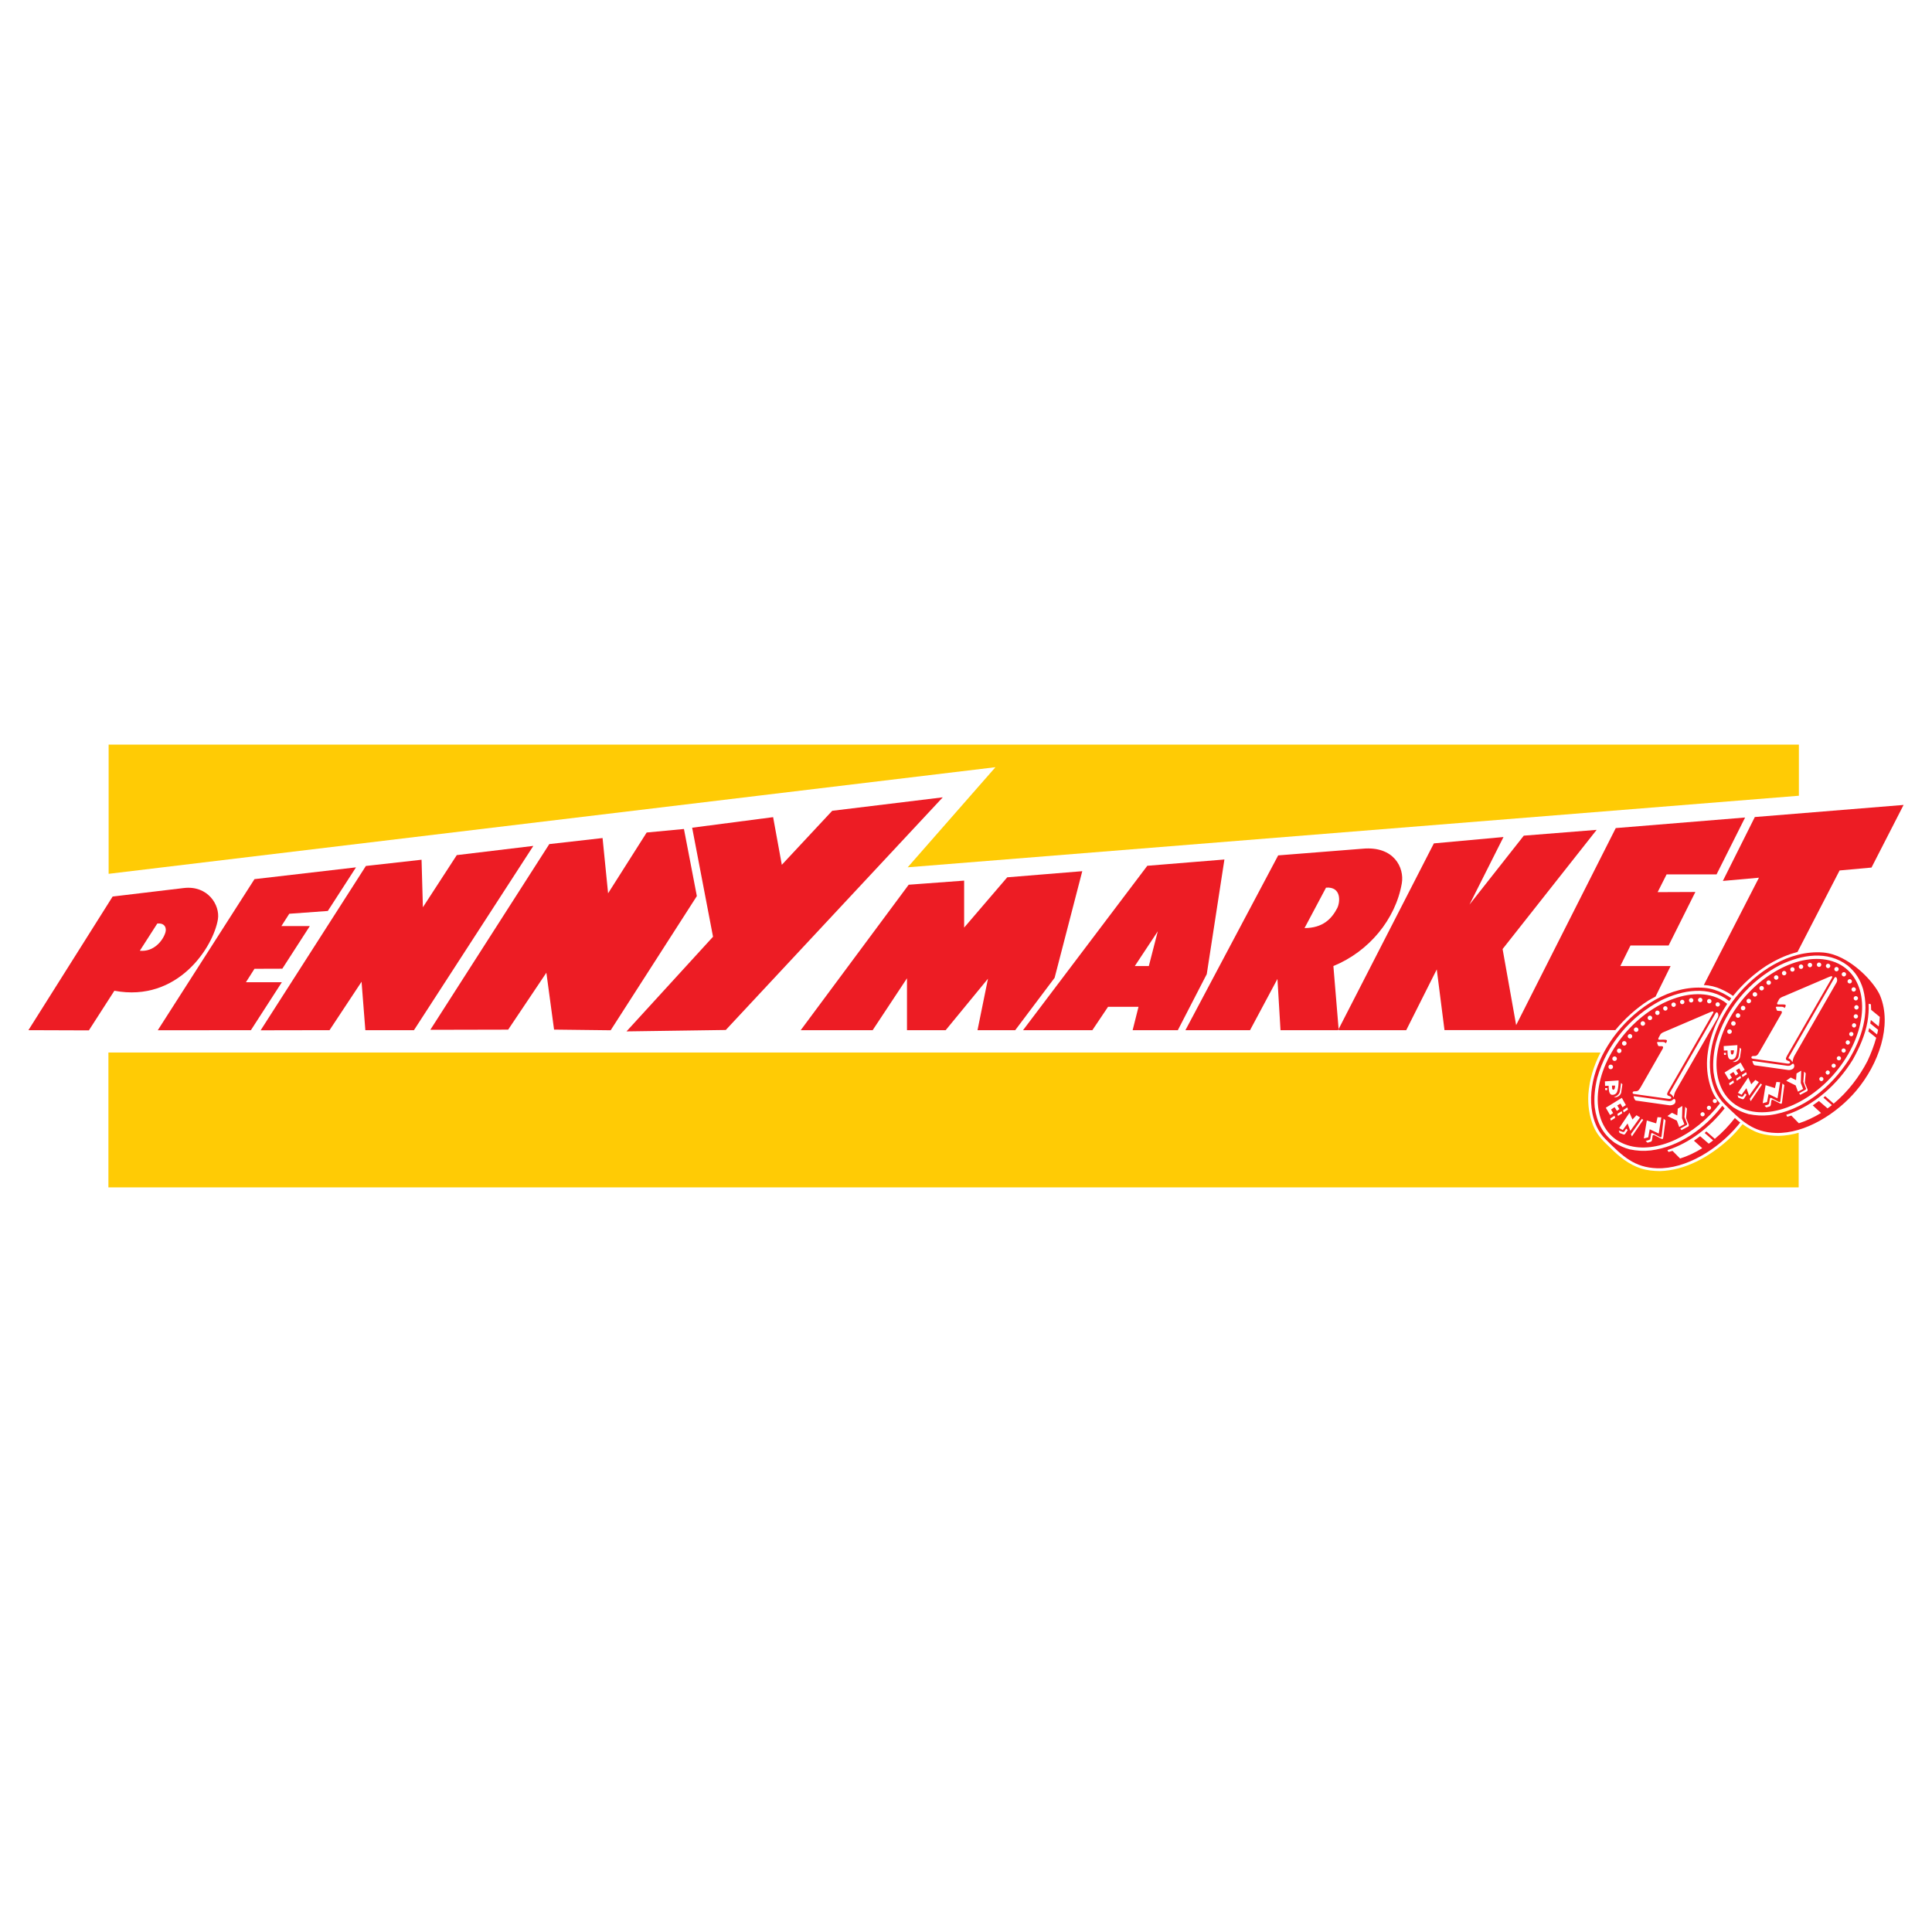
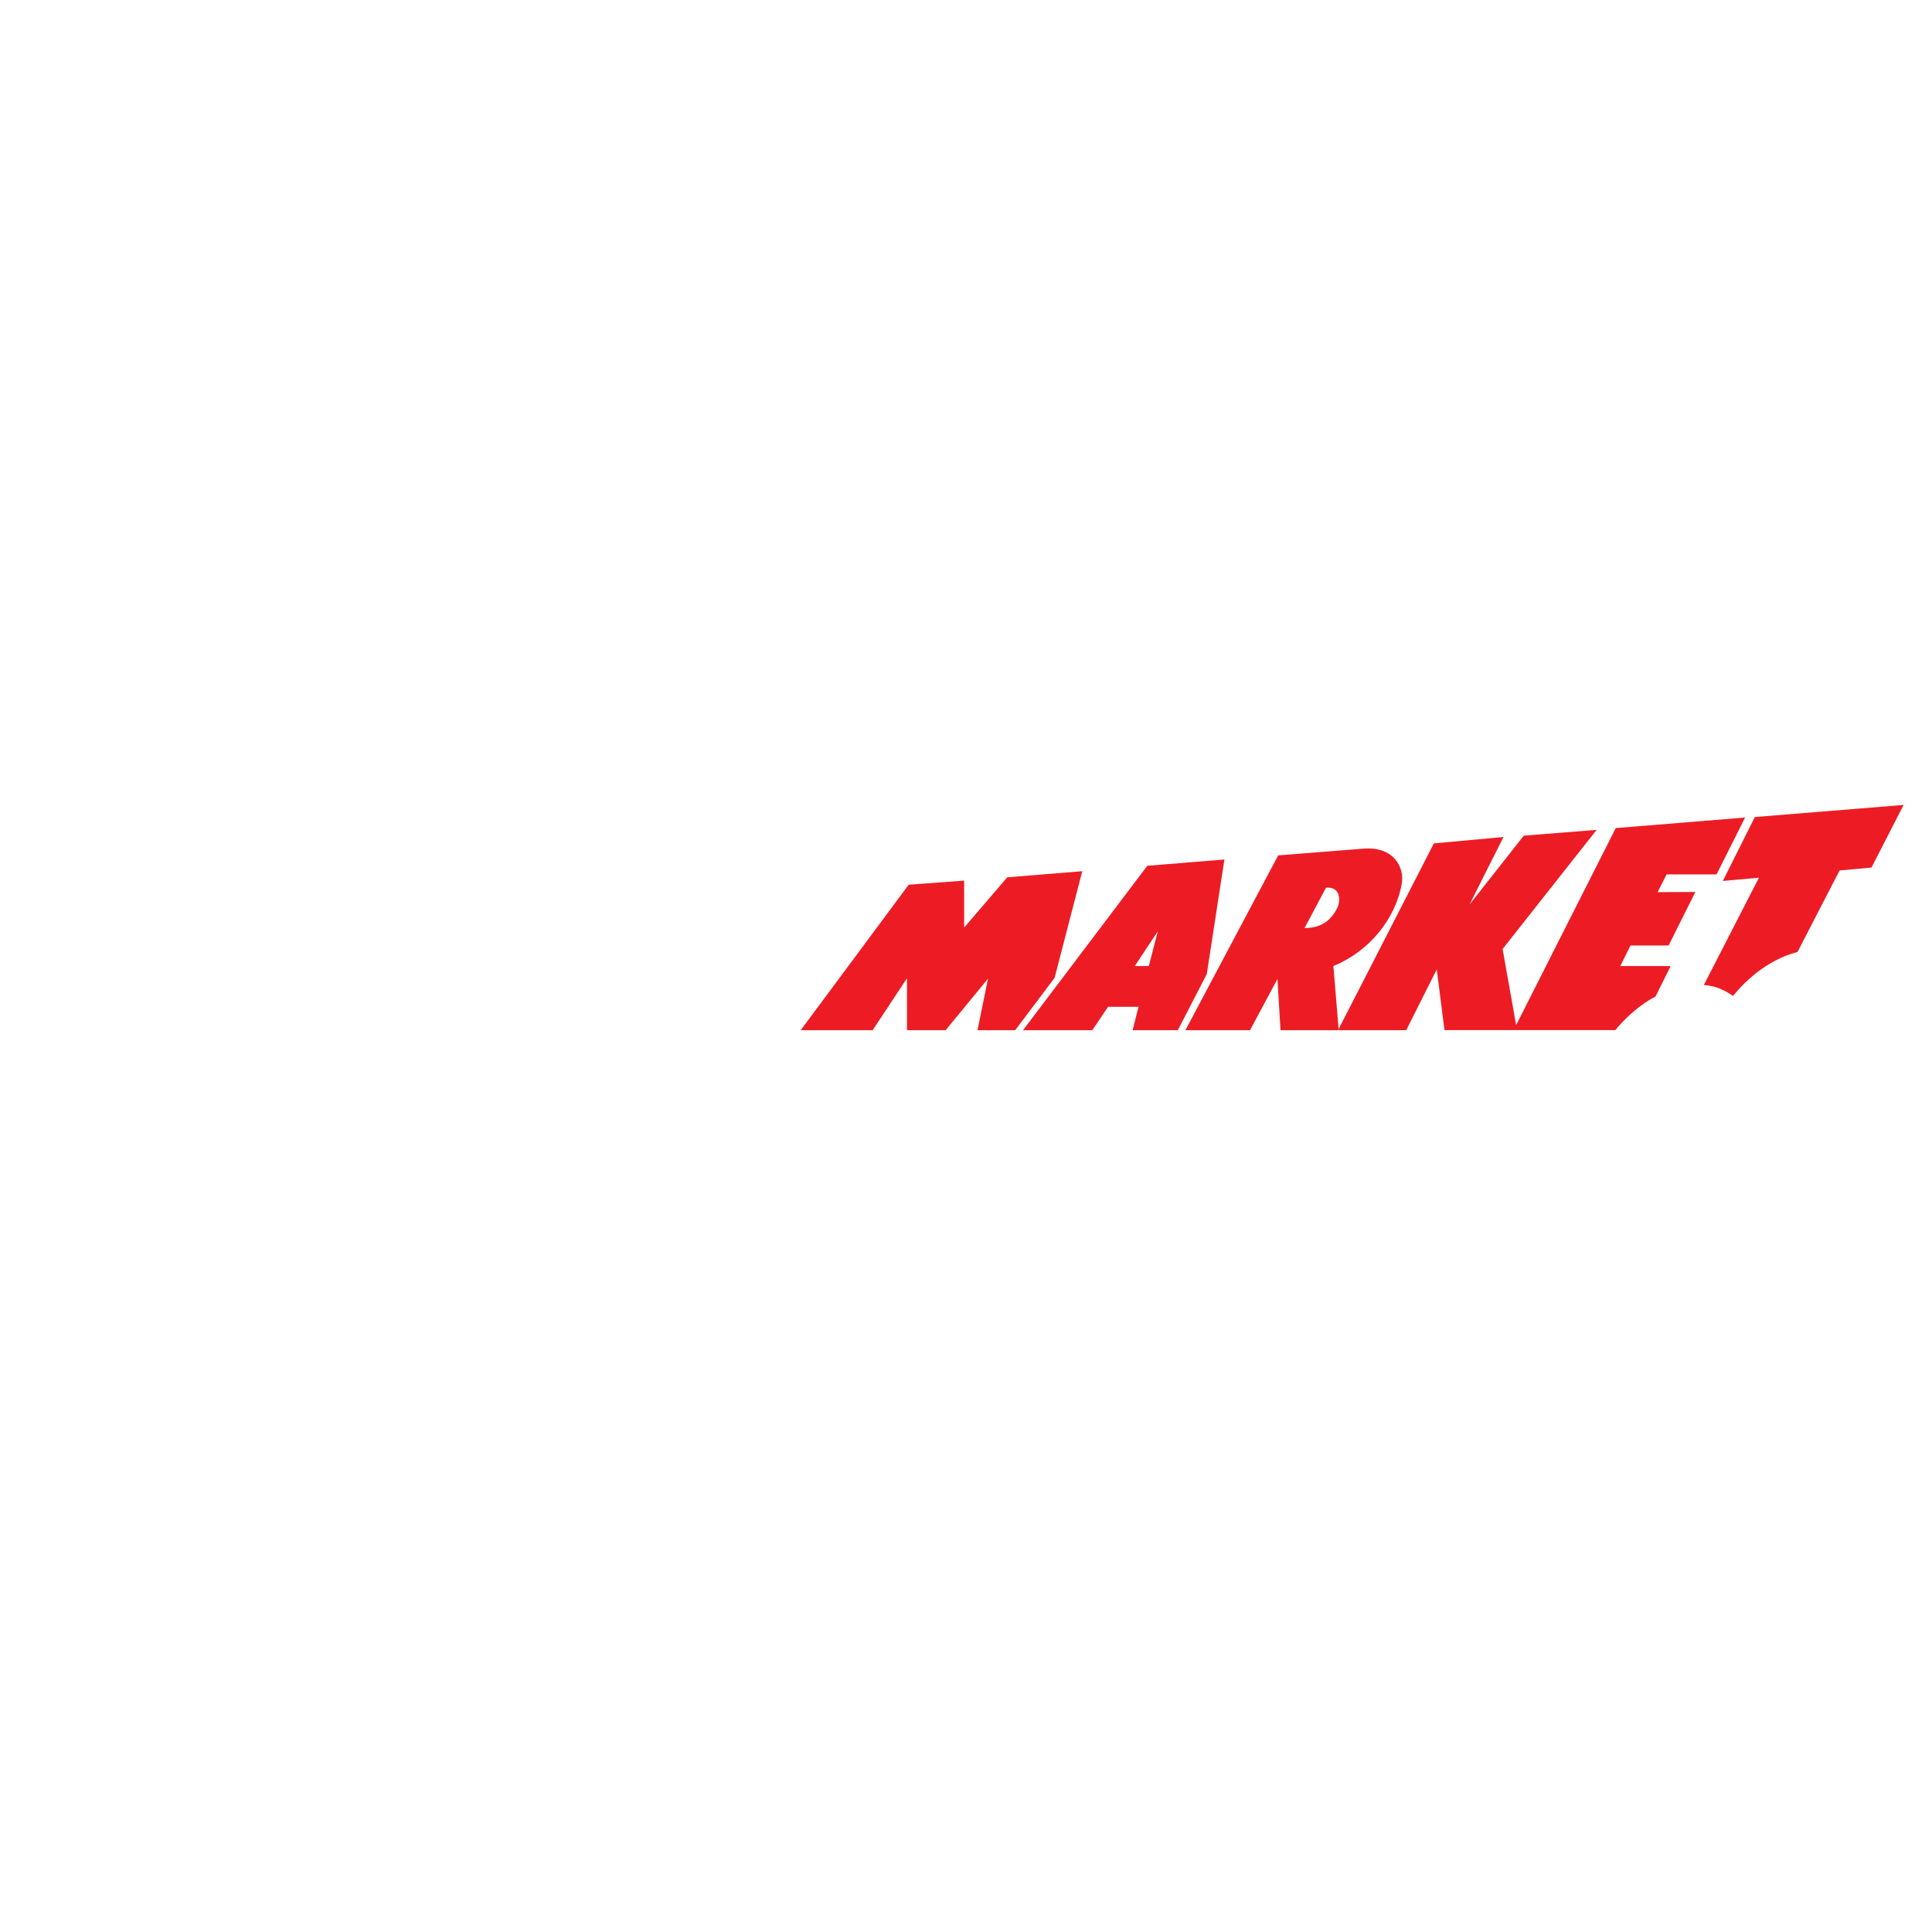
<svg xmlns="http://www.w3.org/2000/svg" version="1.0" id="Layer_1" x="0px" y="0px" width="192.756px" height="192.756px" viewBox="0 0 192.756 192.756" enable-background="new 0 0 192.756 192.756" xml:space="preserve">
  <g>
-     <polygon fill-rule="evenodd" clip-rule="evenodd" fill="#FFFFFF" points="0,0 192.756,0 192.756,192.756 0,192.756 0,0  " />
-     <path fill-rule="evenodd" clip-rule="evenodd" fill="#ED1C24" d="M69.056,82.581l2.083,10.878l-8.633,9.443l9.906-0.141   L94.06,79.55l-11.031,1.343l-5.027,5.389l-0.868-4.755L69.056,82.581L69.056,82.581z M42.932,102.744l11.871-18.529l5.315-0.603   l0.552,5.512l3.849-6.064l3.718-0.352l1.288,6.694l-8.598,13.388l-5.648-0.067l-0.767-5.676l-3.812,5.68L42.932,102.744   L42.932,102.744z M26.004,102.793l10.5-16.395l5.554-0.622l0.134,4.742l3.381-5.203l7.638-0.919l-11.913,18.387l-4.847-0.002   l-0.379-4.832l-3.195,4.831L26.004,102.793L26.004,102.793z M15.74,102.788l9.649-15.076l10.129-1.176l-2.811,4.351l-3.846,0.279   l-0.787,1.23l2.839-0.004l-2.746,4.255l-2.777,0.009l-0.853,1.34l3.583,0.002l-3.089,4.785L15.74,102.788L15.74,102.788z    M15.691,92.144l-1.74,2.71c1.371,0.141,2.29-0.978,2.549-1.809C16.646,92.592,16.443,92.057,15.691,92.144L15.691,92.144z    M2.835,102.78l8.403-13.333l7.094-0.847c2.407-0.287,3.636,1.702,3.409,3.117c-0.444,2.721-3.965,8.323-10.33,7.13l-2.544,3.954   L2.835,102.78L2.835,102.78z" />
-     <path fill-rule="evenodd" clip-rule="evenodd" fill="#ED1C24" d="M176.154,108.268l-0.291,1.801l0.436-0.12l0.152-0.796   l0.893,0.426l0.258-1.607l-0.371-0.024l-0.145,0.61L176.154,108.268L176.154,108.268z M164.303,111.789l-0.297,1.793l0.441-0.112   l0.145-0.804l0.9,0.426l0.258-1.608l-0.379-0.023l-0.137,0.618L164.303,111.789L164.303,111.789z M176.041,110.318l0.354-0.105   c0.049-0.023,0.096-0.071,0.105-0.128l0.088-0.49c0.008-0.072,0.088-0.072,0.137-0.049l0.756,0.395   c0.064,0.023,0.129,0.023,0.145-0.089l0.209-1.753l0.186,0.161l-0.227,1.712c-0.016,0.178-0.088,0.178-0.217,0.113l-0.707-0.362   c-0.041-0.023-0.129,0.024-0.137,0.072l-0.057,0.427c-0.016,0.064-0.049,0.145-0.113,0.169l-0.336,0.096L176.041,110.318   L176.041,110.318z M164.189,113.84l0.354-0.113c0.049-0.016,0.098-0.064,0.105-0.12l0.088-0.499   c0.008-0.063,0.088-0.072,0.137-0.048l0.756,0.394c0.064,0.032,0.129,0.032,0.145-0.08l0.209-1.761l0.186,0.169l-0.225,1.704   c-0.025,0.177-0.09,0.186-0.217,0.113l-0.709-0.362c-0.049-0.016-0.129,0.024-0.137,0.08l-0.057,0.418   c-0.016,0.064-0.047,0.153-0.111,0.169l-0.338,0.104L164.189,113.84L164.189,113.84z M174.096,109.088l-0.178,0.281   c-0.023,0.032-0.104,0.064-0.152,0.057l-0.41-0.153l0.08,0.241l0.361,0.137c0.074,0.04,0.162,0.017,0.201-0.04l0.25-0.386   L174.096,109.088L174.096,109.088z M162.244,112.602l-0.178,0.289c-0.023,0.032-0.104,0.057-0.152,0.048l-0.41-0.145l0.082,0.241   l0.361,0.137c0.064,0.041,0.16,0.017,0.201-0.048l0.248-0.378L162.244,112.602L162.244,112.602z M174.578,109.635l0.088,0.232   l1.125-1.655l-0.129-0.113L174.578,109.635L174.578,109.635z M162.719,113.156l0.096,0.225l1.127-1.647l-0.129-0.113   L162.719,113.156L162.719,113.156z M174.424,107.496l-1.027,1.535l0.361,0.193l0.482-0.659l0.273,0.747l0.965-1.351l-0.346-0.217   l-0.41,0.435L174.424,107.496L174.424,107.496z M162.574,111.018l-1.029,1.535l0.361,0.193l0.475-0.659l0.281,0.739l0.965-1.343   l-0.354-0.217l-0.402,0.426L162.574,111.018L162.574,111.018z M173.203,106.78l0.217,0.354l-0.25,0.177l-0.225-0.361l-0.361,0.226   l0.209,0.361l-0.299,0.193c-0.152-0.258-0.271-0.459-0.434-0.725l1.592-0.988h0.008l0,0c0.145,0.249,0.266,0.482,0.41,0.716   l-0.346,0.217l-0.201-0.362L173.203,106.78L173.203,106.78z M161.352,110.294l0.217,0.361l-0.248,0.177l-0.234-0.369l-0.354,0.233   l0.209,0.361l-0.305,0.193c-0.145-0.258-0.266-0.467-0.426-0.732l1.592-0.98h0.008v-0.008c0.137,0.249,0.266,0.482,0.402,0.724   l-0.338,0.217l-0.201-0.362L161.352,110.294L161.352,110.294z M174.207,106.974l0.072,0.209l-0.434,0.281l-0.057-0.217   L174.207,106.974L174.207,106.974z M162.357,110.486l0.064,0.218l-0.428,0.281l-0.062-0.217L162.357,110.486L162.357,110.486z    M173.645,107.344l0.057,0.208l-0.426,0.273l-0.049-0.201L173.645,107.344L173.645,107.344z M161.795,110.865l0.055,0.208   l-0.426,0.266l-0.057-0.201L161.795,110.865L161.795,110.865z M172.945,107.793l0.049,0.226l-0.426,0.273l-0.057-0.217   L172.945,107.793L172.945,107.793z M161.086,111.314l0.057,0.218l-0.426,0.273l-0.057-0.21L161.086,111.314L161.086,111.314z    M172.205,105.044h-0.209l0.008,0.152c0,0.08,0.201,0.072,0.201-0.008V105.044L172.205,105.044z M160.355,108.557l-0.209,0.009   v0.145c0.008,0.08,0.209,0.08,0.209,0V108.557L160.355,108.557z M173.717,104.658l-0.137-0.137   c-0.039,0.281-0.064,0.61-0.129,0.908c-0.062,0.249-0.328,0.435-0.594,0.515c0.256,0.032,0.346-0.008,0.475-0.097   c0.119-0.072,0.248-0.241,0.264-0.361C173.637,105.213,173.686,104.932,173.717,104.658L173.717,104.658z M161.867,108.18   l-0.137-0.137c-0.041,0.281-0.064,0.603-0.129,0.9c-0.064,0.257-0.33,0.442-0.596,0.522c0.258,0.032,0.338-0.016,0.475-0.097   c0.121-0.072,0.25-0.241,0.266-0.37C161.785,108.734,161.834,108.453,161.867,108.18L161.867,108.18z M172.994,104.786   l-0.314,0.008c0,0.161-0.008,0.419,0.129,0.419C172.961,105.204,172.994,104.972,172.994,104.786L172.994,104.786z    M161.135,108.308h-0.305c0,0.169-0.01,0.418,0.127,0.418C161.111,108.726,161.135,108.484,161.135,108.308L161.135,108.308z    M173.34,104.271l-1.367,0.097l0.016,0.45l0.361-0.016c0.018,0.321-0.016,0.908,0.371,0.908c0.297,0,0.441-0.185,0.498-0.386   C173.316,104.995,173.34,104.649,173.34,104.271L173.34,104.271z M161.488,107.793l-1.367,0.097l0.018,0.45l0.354-0.016   c0.023,0.321-0.008,0.908,0.377,0.908c0.299,0,0.443-0.185,0.498-0.394C161.465,108.509,161.488,108.163,161.488,107.793   L161.488,107.793z M179.996,106.909l-0.08,1.029l0.266,0.659c0.008,0.048-0.008,0.112-0.057,0.128l-0.627,0.354l0.113,0.152   l0.674-0.354c0.057-0.032,0.072-0.129,0.057-0.185l-0.273-0.668l0.088-0.94L179.996,106.909L179.996,106.909z M168.137,110.423   l-0.08,1.028l0.266,0.668c0.016,0.04,0,0.104-0.049,0.128l-0.627,0.354l0.113,0.152l0.676-0.361   c0.057-0.024,0.072-0.121,0.057-0.177l-0.273-0.668l0.088-0.94L168.137,110.423L168.137,110.423z M179.193,107.761l-0.531-0.257   l-0.451,0.321l0.941,0.467l0.232,0.627l0.516-0.273l-0.234-0.603l0.041-1.223l-0.467,0.282L179.193,107.761L179.193,107.761z    M167.342,111.283l-0.531-0.258l-0.449,0.321l0.939,0.459l0.234,0.635l0.514-0.273l-0.232-0.603l0.031-1.223l-0.457,0.273   L167.342,111.283L167.342,111.283z M178.822,105.952c-0.064-0.088-0.168-0.298-0.395-0.37l0.025-0.056l0.031-0.072l4.52-7.863   c0.184-0.321,0.395,0.137,0.232,0.426l-4.172,7.26C178.807,105.727,178.871,106.032,178.822,105.952L178.822,105.952z    M166.965,109.466c-0.057-0.089-0.162-0.29-0.387-0.362l0.023-0.063l0.033-0.073l4.518-7.862c0.186-0.313,0.387,0.137,0.232,0.426   l-4.18,7.268C166.955,109.249,167.02,109.546,166.965,109.466L166.965,109.466z M178.67,106.273   c-0.064,0.049-0.225,0.081-0.369,0.057l-3.434-0.482c-0.096-0.016,0.088,0.426,0.193,0.435l3.367,0.474   c0.162,0.017,0.371-0.048,0.482-0.145c0.072-0.056,0.129-0.233,0.098-0.338C178.967,106.089,178.871,106.064,178.67,106.273   L178.67,106.273z M166.811,109.787c-0.057,0.057-0.217,0.089-0.361,0.064l-3.434-0.49c-0.096-0.008,0.09,0.434,0.193,0.442   l3.369,0.474c0.16,0.017,0.369-0.056,0.482-0.145c0.072-0.056,0.129-0.233,0.096-0.346   C167.109,109.61,167.02,109.586,166.811,109.787L166.811,109.787z M177.762,101.08c0.057-0.193-0.033-0.226-0.16-0.217   l-0.193-0.009c-0.098,0-0.129-0.04-0.137-0.072l-0.098-0.265c-0.008-0.024,0.049-0.081,0.09-0.081l0.49,0.009   c0.055,0,0.273,0.031,0.289,0.136l0.064-0.104c0.129-0.225,0.039-0.272-0.299-0.265H177.4c-0.113-0.008-0.129-0.08-0.057-0.217   l0.145-0.273c0.096-0.178,0.312-0.258,0.506-0.33l4.527-1.938c0.258-0.112,0.354-0.064,0.232,0.145l-4.463,7.742   c-0.176,0.313-0.145,0.419,0.137,0.507c0.242,0.072,0.242,0.313-0.104,0.266l-3.457-0.49c-0.201-0.032-0.16-0.274,0.057-0.266   c0.289,0.016,0.402-0.024,0.619-0.41L177.762,101.08L177.762,101.08z M165.91,104.594c0.057-0.186-0.031-0.226-0.16-0.218h-0.193   c-0.096-0.008-0.129-0.04-0.137-0.08l-0.096-0.266c-0.008-0.023,0.047-0.08,0.08-0.072h0.498c0.057,0,0.273,0.032,0.289,0.145   l0.064-0.104c0.129-0.232,0.041-0.272-0.297-0.272l-0.41,0.008c-0.121-0.008-0.129-0.08-0.057-0.217l0.145-0.273   c0.098-0.186,0.314-0.258,0.506-0.338l4.527-1.938c0.258-0.113,0.354-0.064,0.225,0.145l-4.453,7.75   c-0.178,0.313-0.145,0.419,0.137,0.499c0.232,0.08,0.24,0.321-0.113,0.266l-3.449-0.482c-0.201-0.032-0.16-0.273,0.057-0.266   c0.289,0.008,0.402-0.024,0.619-0.41L165.91,104.594L165.91,104.594z M182.344,107.215c-0.104,0-0.201-0.104-0.201-0.218   c0.008-0.104,0.105-0.2,0.217-0.2c0.113,0.008,0.209,0.104,0.201,0.208C182.561,107.126,182.457,107.223,182.344,107.215   L182.344,107.215z M170.494,110.736c-0.113,0-0.201-0.113-0.201-0.226c0.008-0.104,0.104-0.192,0.217-0.192   c0.111,0.008,0.209,0.104,0.201,0.208C170.711,110.64,170.605,110.744,170.494,110.736L170.494,110.736z M182.939,106.531   c-0.113,0-0.209-0.104-0.201-0.209c0-0.113,0.104-0.209,0.209-0.201c0.121,0,0.209,0.104,0.209,0.209   C183.148,106.442,183.051,106.539,182.939,106.531L182.939,106.531z M171.08,110.053c-0.104-0.008-0.201-0.104-0.193-0.217   c0-0.105,0.105-0.201,0.209-0.193c0.113,0,0.209,0.104,0.209,0.209C171.297,109.964,171.201,110.053,171.08,110.053L171.08,110.053   z M183.461,105.791c-0.111,0-0.209-0.104-0.209-0.217c0.01-0.112,0.113-0.201,0.217-0.201c0.121,0.009,0.209,0.104,0.209,0.218   C183.678,105.703,183.574,105.8,183.461,105.791L183.461,105.791z M183.936,105.02c-0.119,0-0.209-0.104-0.209-0.217   c0.008-0.112,0.105-0.209,0.217-0.201c0.121,0,0.209,0.104,0.209,0.217C184.145,104.932,184.049,105.027,183.936,105.02   L183.936,105.02z M184.346,104.224c-0.111-0.008-0.209-0.112-0.201-0.226c0-0.112,0.105-0.209,0.217-0.209   c0.113,0.009,0.209,0.113,0.209,0.226C184.562,104.127,184.467,104.224,184.346,104.224L184.346,104.224z M184.699,103.388   c-0.111-0.009-0.209-0.104-0.209-0.226c0.008-0.112,0.105-0.209,0.227-0.2c0.111,0,0.209,0.104,0.199,0.208   C184.916,103.291,184.812,103.388,184.699,103.388L184.699,103.388z M184.973,102.52c-0.111-0.009-0.209-0.112-0.201-0.226   c0-0.12,0.105-0.209,0.219-0.209c0.111,0.008,0.209,0.104,0.199,0.217C185.189,102.423,185.086,102.52,184.973,102.52   L184.973,102.52z M185.15,101.619c-0.121,0-0.209-0.105-0.209-0.226c0.008-0.112,0.104-0.209,0.217-0.201   c0.121,0,0.217,0.104,0.217,0.217C185.367,101.53,185.262,101.627,185.15,101.619L185.15,101.619z M185.215,100.727   c-0.121-0.009-0.217-0.112-0.217-0.226c0.008-0.12,0.111-0.217,0.225-0.217c0.121,0.008,0.217,0.112,0.217,0.225   C185.432,100.63,185.326,100.727,185.215,100.727L185.215,100.727z M185.15,99.817c-0.113-0.008-0.217-0.104-0.209-0.225   c0-0.121,0.104-0.209,0.225-0.209c0.113,0.008,0.209,0.104,0.209,0.217C185.367,99.722,185.262,99.817,185.15,99.817L185.15,99.817   z M184.941,98.934c-0.121,0-0.217-0.104-0.217-0.226c0.008-0.12,0.104-0.209,0.225-0.209c0.121,0.008,0.217,0.104,0.217,0.226   C185.158,98.837,185.053,98.941,184.941,98.934L184.941,98.934z M184.539,98.121c-0.121,0-0.217-0.104-0.209-0.217   c0-0.12,0.105-0.217,0.225-0.217c0.113,0.008,0.217,0.112,0.209,0.225C184.764,98.033,184.652,98.129,184.539,98.121   L184.539,98.121z M183.961,97.422c-0.121,0-0.219-0.112-0.209-0.225c0-0.121,0.104-0.209,0.225-0.209   c0.111,0.008,0.217,0.104,0.209,0.217C184.186,97.325,184.072,97.43,183.961,97.422L183.961,97.422z M183.221,96.915   c-0.121-0.008-0.217-0.112-0.209-0.225c0-0.12,0.104-0.217,0.225-0.217c0.113,0.008,0.217,0.104,0.209,0.225   C183.445,96.819,183.334,96.915,183.221,96.915L183.221,96.915z M171.369,100.429c-0.119,0-0.217-0.104-0.209-0.225   c0-0.121,0.105-0.209,0.225-0.209c0.113,0,0.211,0.104,0.211,0.225C171.586,100.34,171.482,100.437,171.369,100.429   L171.369,100.429z M182.377,96.594c-0.113-0.008-0.217-0.112-0.209-0.233c0-0.112,0.111-0.217,0.225-0.209   c0.129,0,0.217,0.113,0.217,0.225C182.602,96.497,182.504,96.594,182.377,96.594L182.377,96.594z M170.525,100.107   c-0.113,0-0.217-0.104-0.209-0.226c0-0.12,0.105-0.217,0.225-0.217c0.121,0.008,0.217,0.112,0.217,0.226   C170.75,100.011,170.654,100.115,170.525,100.107L170.525,100.107z M181.477,96.473c-0.113-0.008-0.219-0.113-0.209-0.225   c0-0.121,0.104-0.225,0.225-0.217c0.121,0,0.217,0.104,0.217,0.226C181.701,96.376,181.605,96.473,181.477,96.473L181.477,96.473z    M169.625,99.986c-0.121,0-0.217-0.104-0.217-0.225c0.008-0.121,0.111-0.218,0.232-0.218c0.121,0.009,0.217,0.113,0.209,0.233   C169.85,99.898,169.746,99.995,169.625,99.986L169.625,99.986z M180.566,96.505c-0.111-0.008-0.217-0.113-0.209-0.233   c0-0.121,0.113-0.217,0.227-0.209c0.129,0,0.217,0.104,0.217,0.225C180.793,96.409,180.695,96.505,180.566,96.505L180.566,96.505z    M168.717,100.019c-0.113,0-0.217-0.104-0.209-0.225c0-0.121,0.104-0.217,0.225-0.217c0.121,0.008,0.217,0.104,0.217,0.225   C168.941,99.922,168.846,100.026,168.717,100.019L168.717,100.019z M179.674,96.666c-0.111,0-0.209-0.104-0.209-0.225   c0.01-0.121,0.113-0.217,0.227-0.217c0.129,0.008,0.225,0.113,0.217,0.225C179.908,96.578,179.803,96.674,179.674,96.666   L179.674,96.666z M167.824,100.188c-0.113-0.008-0.209-0.104-0.209-0.233c0.008-0.112,0.113-0.209,0.225-0.209   c0.129,0,0.217,0.112,0.217,0.226C168.049,100.099,167.953,100.188,167.824,100.188L167.824,100.188z M178.822,96.939   c-0.119,0-0.217-0.104-0.209-0.225c0-0.121,0.105-0.225,0.225-0.217c0.121,0,0.219,0.113,0.209,0.233   C179.047,96.851,178.943,96.947,178.822,96.939L178.822,96.939z M166.973,100.461c-0.121,0-0.219-0.112-0.219-0.233   c0.01-0.12,0.105-0.217,0.227-0.209c0.129,0,0.225,0.104,0.217,0.226C167.197,100.364,167.092,100.469,166.973,100.461   L166.973,100.461z M177.994,97.31c-0.121,0-0.217-0.104-0.209-0.226c0-0.12,0.105-0.217,0.227-0.217   c0.119,0.008,0.217,0.104,0.217,0.225C178.219,97.221,178.123,97.317,177.994,97.31L177.994,97.31z M166.143,100.831   c-0.119-0.008-0.217-0.104-0.207-0.233c0-0.121,0.104-0.209,0.225-0.209c0.121,0.008,0.217,0.104,0.209,0.226   C166.369,100.742,166.264,100.831,166.143,100.831L166.143,100.831z M177.207,97.751c-0.121-0.008-0.225-0.112-0.217-0.232   c0-0.129,0.111-0.217,0.232-0.217c0.121,0.008,0.217,0.104,0.217,0.232C177.432,97.655,177.328,97.751,177.207,97.751   L177.207,97.751z M165.355,101.265c-0.121,0-0.225-0.104-0.217-0.225c0-0.129,0.105-0.226,0.225-0.217   c0.129,0,0.225,0.104,0.217,0.232C165.58,101.177,165.477,101.272,165.355,101.265L165.355,101.265z M176.451,98.258   c-0.121,0-0.217-0.104-0.217-0.232c0.008-0.121,0.111-0.218,0.232-0.218c0.129,0.008,0.225,0.112,0.225,0.233   C176.684,98.17,176.58,98.266,176.451,98.258L176.451,98.258z M164.6,101.779c-0.121-0.008-0.217-0.104-0.217-0.232   c0.008-0.121,0.113-0.218,0.234-0.218c0.127,0.008,0.225,0.112,0.225,0.233C164.834,101.691,164.729,101.779,164.6,101.779   L164.6,101.779z M175.744,98.82c-0.121-0.008-0.219-0.112-0.211-0.232c0-0.121,0.105-0.226,0.227-0.218   c0.129,0,0.225,0.105,0.225,0.233C175.977,98.725,175.871,98.82,175.744,98.82L175.744,98.82z M163.893,102.343   c-0.121-0.009-0.217-0.113-0.217-0.233c0.008-0.129,0.111-0.226,0.232-0.226c0.129,0.008,0.225,0.113,0.225,0.241   C164.125,102.246,164.021,102.343,163.893,102.343L163.893,102.343z M175.076,99.432c-0.121,0-0.217-0.104-0.217-0.225   c0.008-0.129,0.111-0.226,0.232-0.218c0.129,0,0.225,0.104,0.225,0.233C175.309,99.344,175.205,99.44,175.076,99.432   L175.076,99.432z M163.225,102.953c-0.119,0-0.217-0.104-0.217-0.232c0.008-0.121,0.113-0.218,0.232-0.218   c0.129,0.008,0.227,0.104,0.227,0.233C163.459,102.865,163.354,102.962,163.225,102.953L163.225,102.953z M174.465,100.099   c-0.121-0.008-0.217-0.112-0.217-0.241c0.008-0.12,0.113-0.217,0.232-0.217c0.129,0.008,0.227,0.113,0.227,0.233   C174.697,100.003,174.594,100.099,174.465,100.099L174.465,100.099z M162.613,103.612c-0.119,0-0.217-0.104-0.217-0.233   c0.008-0.12,0.113-0.217,0.234-0.217c0.119,0.008,0.225,0.113,0.217,0.233C162.848,103.517,162.742,103.62,162.613,103.612   L162.613,103.612z M173.895,100.799c-0.121,0-0.217-0.104-0.209-0.226c0-0.128,0.104-0.233,0.225-0.225   c0.129,0,0.225,0.112,0.225,0.232C174.127,100.71,174.023,100.807,173.895,100.799L173.895,100.799z M162.043,104.32   c-0.121-0.008-0.217-0.104-0.217-0.233c0.008-0.12,0.105-0.226,0.232-0.217c0.129,0,0.227,0.104,0.227,0.232   C162.277,104.231,162.172,104.32,162.043,104.32L162.043,104.32z M173.389,101.547c-0.121,0-0.219-0.113-0.211-0.233   c0-0.129,0.105-0.226,0.227-0.226c0.129,0.008,0.225,0.112,0.225,0.241C173.621,101.45,173.516,101.555,173.389,101.547   L173.389,101.547z M161.537,105.068c-0.121-0.009-0.217-0.113-0.217-0.241c0.008-0.121,0.111-0.226,0.232-0.218   c0.129,0,0.225,0.104,0.225,0.233C161.77,104.972,161.666,105.068,161.537,105.068L161.537,105.068z M172.938,102.334   c-0.129,0-0.225-0.112-0.225-0.232c0.008-0.121,0.111-0.226,0.232-0.218c0.129,0,0.232,0.113,0.225,0.233   C173.17,102.238,173.059,102.343,172.938,102.334L172.938,102.334z M161.078,105.855c-0.121-0.008-0.225-0.112-0.217-0.232   c0-0.129,0.113-0.226,0.234-0.226c0.127,0.008,0.225,0.112,0.225,0.241C161.312,105.76,161.207,105.855,161.078,105.855   L161.078,105.855z M172.543,103.154c-0.119-0.008-0.225-0.112-0.217-0.241c0-0.12,0.113-0.226,0.232-0.217   c0.129,0,0.227,0.112,0.227,0.232C172.777,103.058,172.672,103.154,172.543,103.154L172.543,103.154z M160.693,106.676   c-0.129-0.008-0.227-0.112-0.217-0.241c0-0.129,0.104-0.226,0.232-0.217c0.129,0,0.225,0.104,0.225,0.232   C160.926,106.579,160.82,106.676,160.693,106.676L160.693,106.676z M181.709,107.866c-0.104-0.009-0.201-0.105-0.201-0.226   c0.008-0.104,0.105-0.201,0.217-0.193c0.113,0,0.209,0.104,0.201,0.21C181.926,107.77,181.822,107.866,181.709,107.866   L181.709,107.866z M169.857,111.379c-0.111,0-0.201-0.104-0.201-0.217c0.008-0.104,0.105-0.201,0.219-0.201   c0.111,0.008,0.209,0.104,0.199,0.218C170.074,111.291,169.971,111.388,169.857,111.379L169.857,111.379z M180.857,110.286   l0.828,0.755c-0.699,0.427-1.439,0.78-2.211,1.029l-0.756-0.771l-0.402,0.121l-0.105-0.193c2.775-0.893,5.17-3.088,6.65-5.516   c0.658-1.182,1.213-2.42,1.455-3.755c0.104-0.595,0.145-1.206,0.119-1.809l0.227,0.048c0.008,0.218,0.016,0.402,0.023,0.555   l0.861,0.708c-0.018,0.177-0.025,0.354-0.041,0.53c-0.016,0.137-0.049,0.273-0.064,0.419l-0.787-0.644l-0.057,0.346l0.779,0.635   c-0.023,0.153-0.064,0.306-0.104,0.467l-0.781-0.636l-0.088,0.33l0.787,0.635c-0.217,0.78-0.521,1.568-0.867,2.308   c-0.805,1.56-1.963,3.087-3.377,4.261l-0.852-0.747l-0.17,0.152l0.844,0.74c-0.137,0.112-0.281,0.225-0.434,0.329l-0.859-0.739   L180.857,110.286L180.857,110.286z M172.045,110.149c-0.707-0.708-1.102-1.568-1.318-2.581c-0.547-2.838,0.684-5.837,2.42-8.032   c2.043-2.581,5.355-4.784,8.779-4.502c0.668,0.064,1.271,0.265,1.857,0.562c1.938,0.989,3.408,2.807,3.795,3.738   c1.23,2.983-0.16,6.835-2.355,9.455c-1.938,2.315-5.146,4.342-8.049,4.245C174.924,112.963,173.773,111.878,172.045,110.149   L172.045,110.149z M174.232,110.744c3.232,1.021,7.799-1.479,10.162-5.563c2.355-4.076,1.648-8.257-1.584-9.278   c-3.232-1.029-7.799,1.472-10.154,5.548C170.283,105.542,171,109.707,174.232,110.744L174.232,110.744z M172.326,100.155   c-0.402-0.329-0.852-0.578-1.367-0.739c-3.23-1.013-7.799,1.479-10.154,5.556c-2.371,4.084-1.656,8.265,1.576,9.286   c2.838,0.9,6.721-0.925,9.223-4.173c-0.258-0.298-0.49-0.627-0.668-0.989l-0.152-0.338c-0.387-1.013-0.523-2.002-0.467-3.087   C170.461,103.701,171.209,101.796,172.326,100.155L172.326,100.155z M174.457,111.154c0.715,0.145,1.375,0.185,2.09,0.104   c3.305-0.418,6.15-2.79,7.904-5.516c1.285-2.114,2.09-4.599,1.43-7.06c-0.297-0.964-0.754-1.696-1.535-2.347   c-2.018-1.543-4.605-1.085-6.744-0.056c-3.064,1.592-5.451,4.397-6.393,7.75c-0.232,0.957-0.346,1.93-0.25,2.936   c0.201,1.471,0.773,2.645,1.994,3.529C173.436,110.792,173.895,111.001,174.457,111.154L174.457,111.154z M172.527,99.874   l-0.033-0.024c-2.018-1.535-4.605-1.085-6.744-0.056c-3.064,1.6-5.451,4.405-6.393,7.75c-0.232,0.965-0.346,1.938-0.248,2.935   c0.201,1.479,0.771,2.646,1.986,3.529c0.49,0.306,0.947,0.515,1.51,0.668c0.717,0.145,1.375,0.185,2.092,0.104   c2.861-0.362,5.377-2.195,7.139-4.454c0.08,0.088,0.152,0.177,0.232,0.257c-1.463,1.865-3.465,3.441-5.707,4.165l0.104,0.185   l0.402-0.112l0.756,0.764c0.764-0.241,1.512-0.595,2.211-1.029l-0.828-0.747l0.619-0.45l0.859,0.747   c0.154-0.104,0.299-0.217,0.436-0.329l-0.846-0.74l0.17-0.152l0.844,0.739c0.74-0.61,1.416-1.326,2.002-2.082   c0.178,0.169,0.354,0.321,0.531,0.45c-0.088,0.112-0.17,0.226-0.258,0.321c-1.93,2.308-5.137,4.342-8.039,4.245   c-2.252-0.08-3.402-1.157-5.131-2.895c-0.715-0.707-1.102-1.56-1.318-2.572c-0.555-2.838,0.684-5.845,2.42-8.032   c2.043-2.581,5.355-4.783,8.779-4.502c0.668,0.064,1.279,0.265,1.857,0.555c0.273,0.137,0.547,0.313,0.805,0.482   C172.664,99.689,172.6,99.777,172.527,99.874L172.527,99.874z" />
    <path fill-rule="evenodd" clip-rule="evenodd" fill="#ED1C24" d="M179.34,94.974c-0.104,0.024-0.217,0.064-0.328,0.097   c-0.965,0.281-1.842,0.708-2.701,1.23c-1.264,0.812-2.438,1.857-3.402,3.063c-0.377-0.258-0.779-0.498-1.189-0.668   c-0.531-0.249-1.109-0.386-1.729-0.418l5.5-10.709l-3.602,0.322l3.191-6.375l14.842-1.207l-3.201,6.248l-3.184,0.289L179.34,94.974   L179.34,94.974z M79.887,102.781L90.66,88.269l5.532-0.41v4.688l4.3-5.017l7.486-0.611l-2.758,10.636l-3.932,5.227h-3.762   l1.045-5.138l-4.222,5.138h-3.859v-5.178l-3.425,5.178H79.887L79.887,102.781z M113.221,96.381h1.398l0.893-3.465L113.221,96.381   L113.221,96.381z M113.59,100.449h-3.039l-1.566,2.332h-6.916l12.398-16.402l7.693-0.627l-1.76,11.433l-2.887,5.596h-4.51   L113.59,100.449L113.59,100.449z M135.965,84.675l-8.441,0.667l-9.254,17.439h6.447l2.734-5.113l0.305,5.113h5.807l-0.531-6.4   c3.537-1.439,6.207-4.663,6.826-8.249C140.131,86.557,139.061,84.394,135.965,84.675L135.965,84.675z M132.299,88.559l-2.146,4.036   c1.816-0.008,2.693-0.9,3.264-1.994C133.723,89.981,133.842,88.446,132.299,88.559L132.299,88.559z M165.174,99.429l1.504-3.047   h-5.018l1.014-2.05h3.803l2.67-5.339l-3.764,0.016l0.893-1.769h4.984l2.848-5.676l-12.904,1.054l-9.938,19.657l-1.352-7.589   l9.383-11.891l-7.268,0.579l-5.42,6.882l3.395-6.746l-6.947,0.635l-9.559,18.637h6.801l3.047-6.062l0.771,6.055h7.236h-0.016h9.824   c0.926-1.126,2.074-2.171,3.297-2.951C164.699,99.678,164.926,99.565,165.174,99.429L165.174,99.429z" />
-     <path fill-rule="evenodd" clip-rule="evenodd" fill="#FFCB05" d="M159.684,105.004c-0.676,1.302-1.109,2.709-1.215,4.181   c-0.057,1.077,0.08,2.074,0.467,3.079l0.152,0.338c0.354,0.747,0.941,1.318,1.535,1.881c0.9,0.9,1.883,1.705,3.104,2.099   c0.619,0.193,1.23,0.249,1.873,0.258c2.549-0.064,4.889-1.415,6.754-3.063c0.531-0.475,1.037-1.021,1.504-1.616   c0.531,0.386,1.094,0.707,1.721,0.908c0.619,0.186,1.238,0.25,1.873,0.258c0.691-0.017,1.367-0.129,2.002-0.313v5.451H10.816   v-13.459H159.684L159.684,105.004z" />
-     <polygon fill-rule="evenodd" clip-rule="evenodd" fill="#FFCB05" points="10.838,74.293 179.475,74.293 179.475,79.391    90.562,86.53 99.316,76.544 10.838,87.181 10.838,74.293  " />
  </g>
</svg>